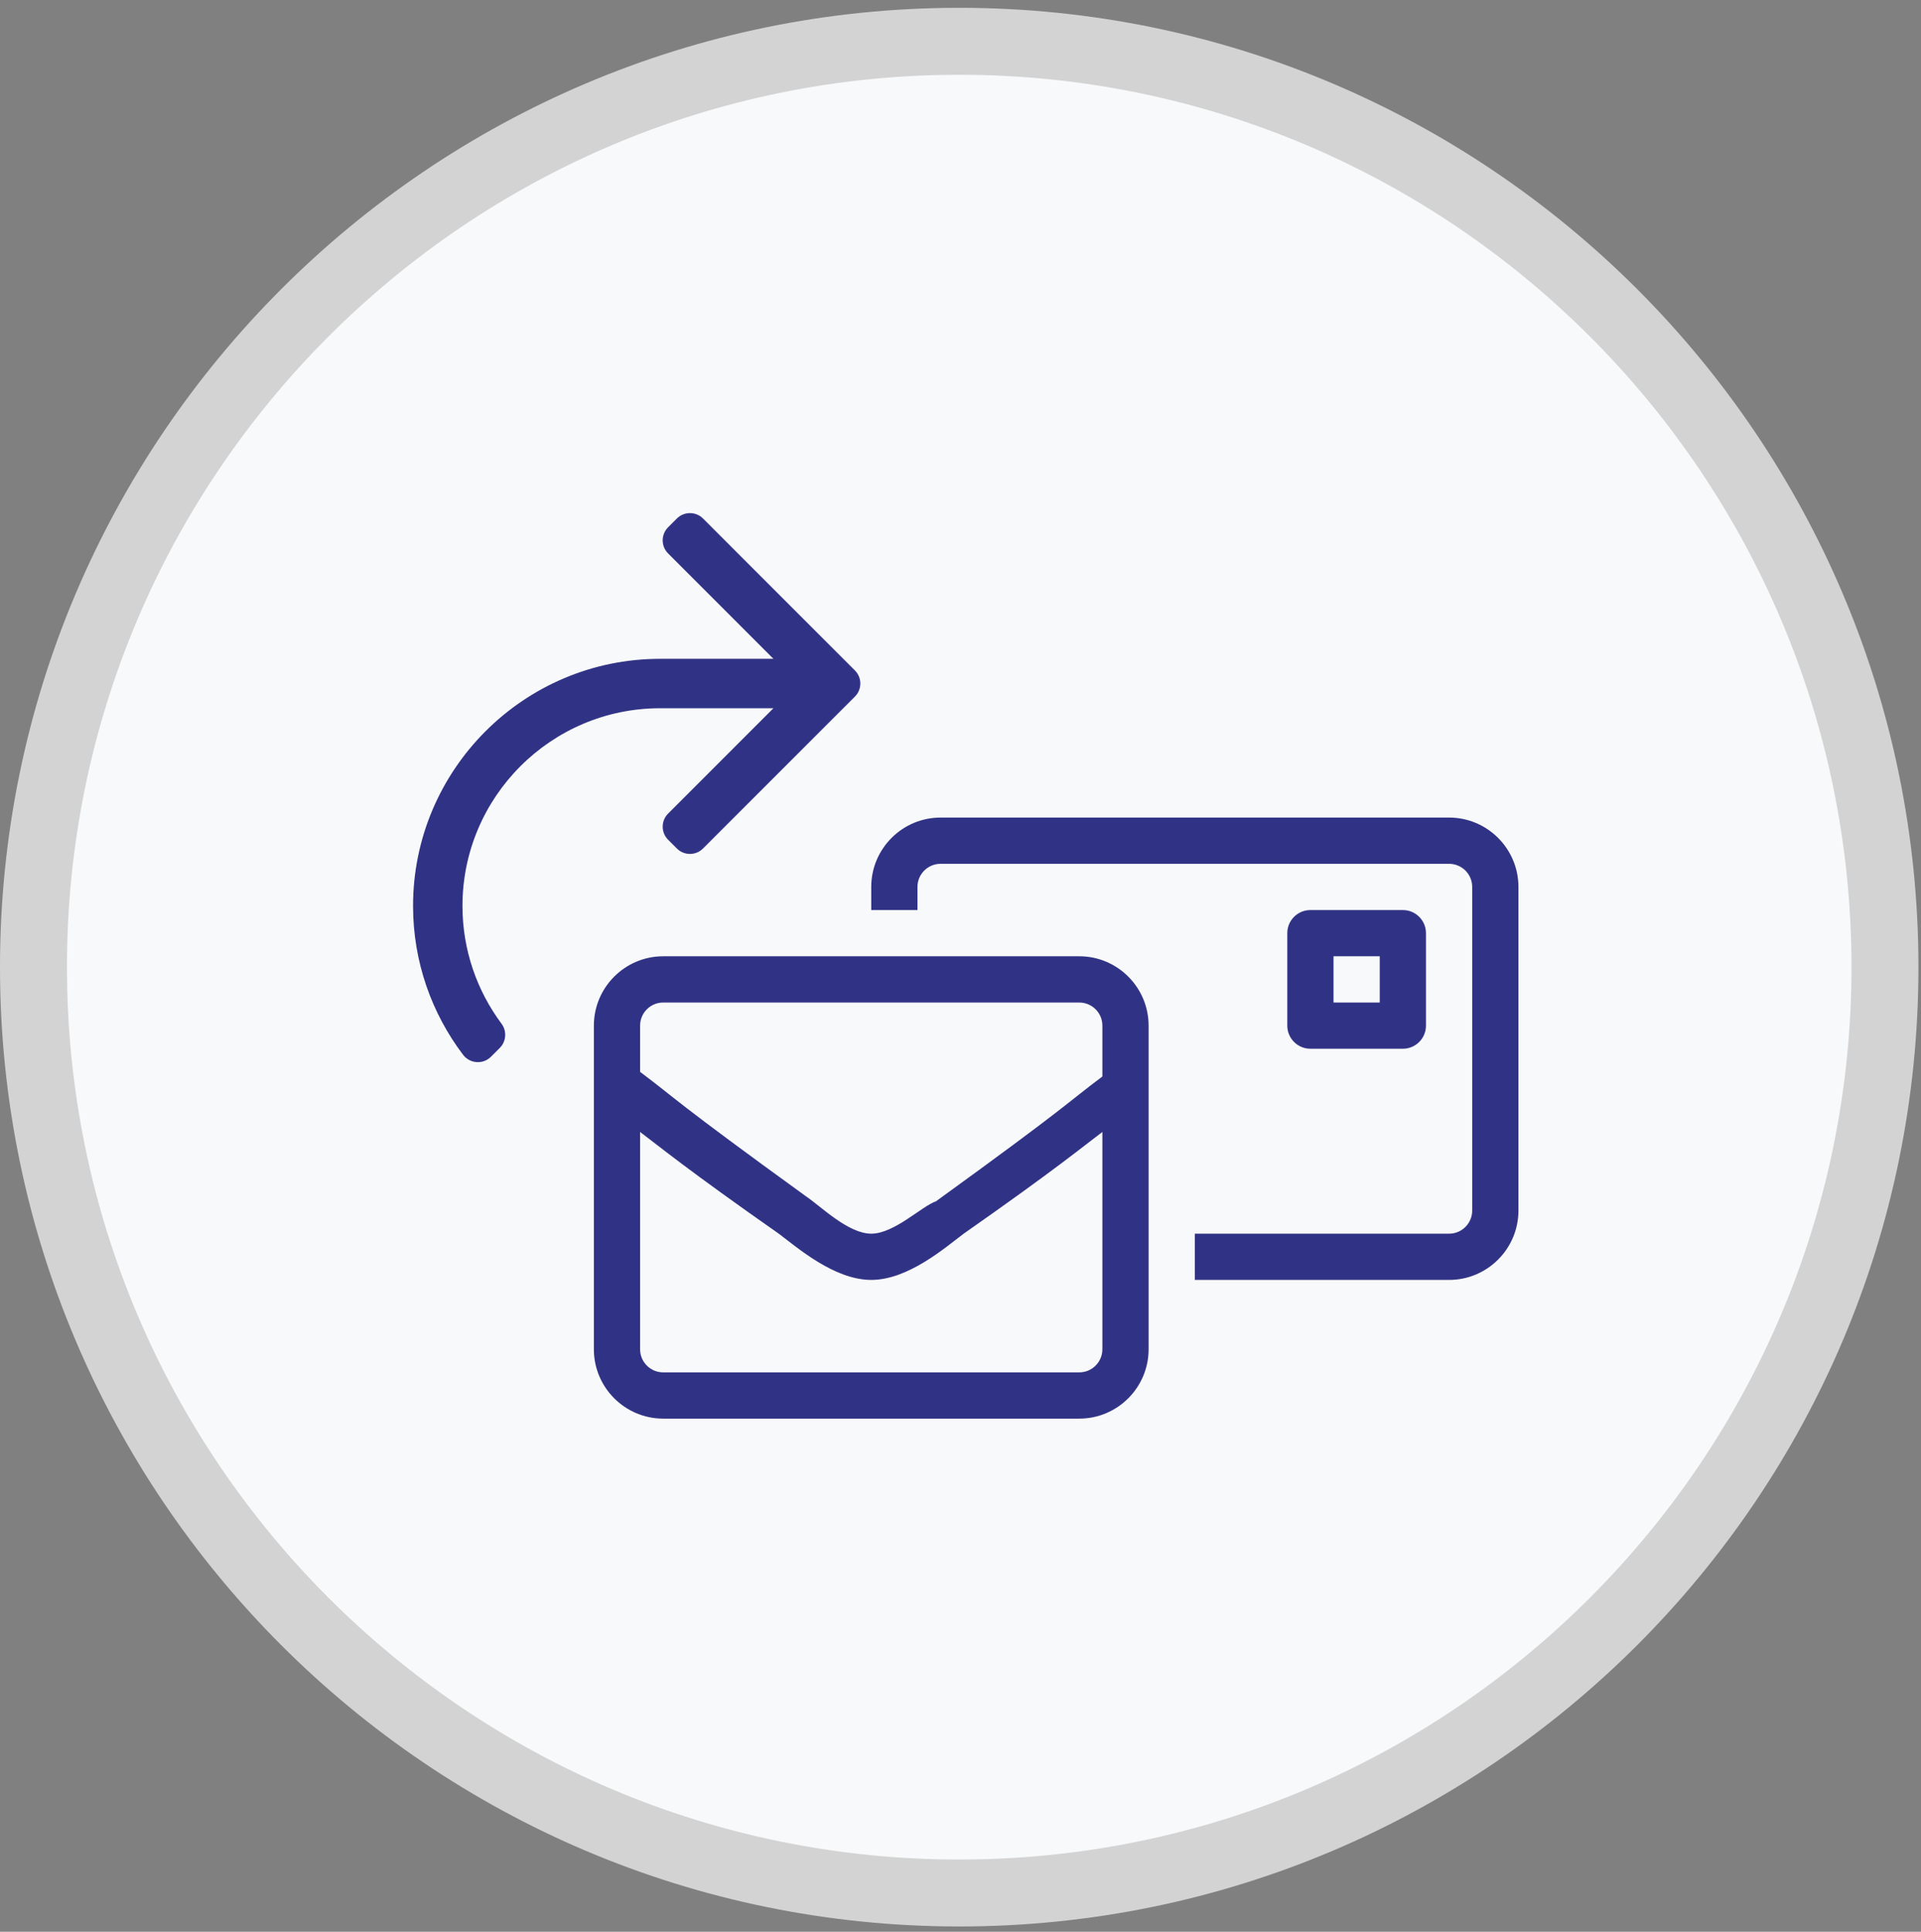
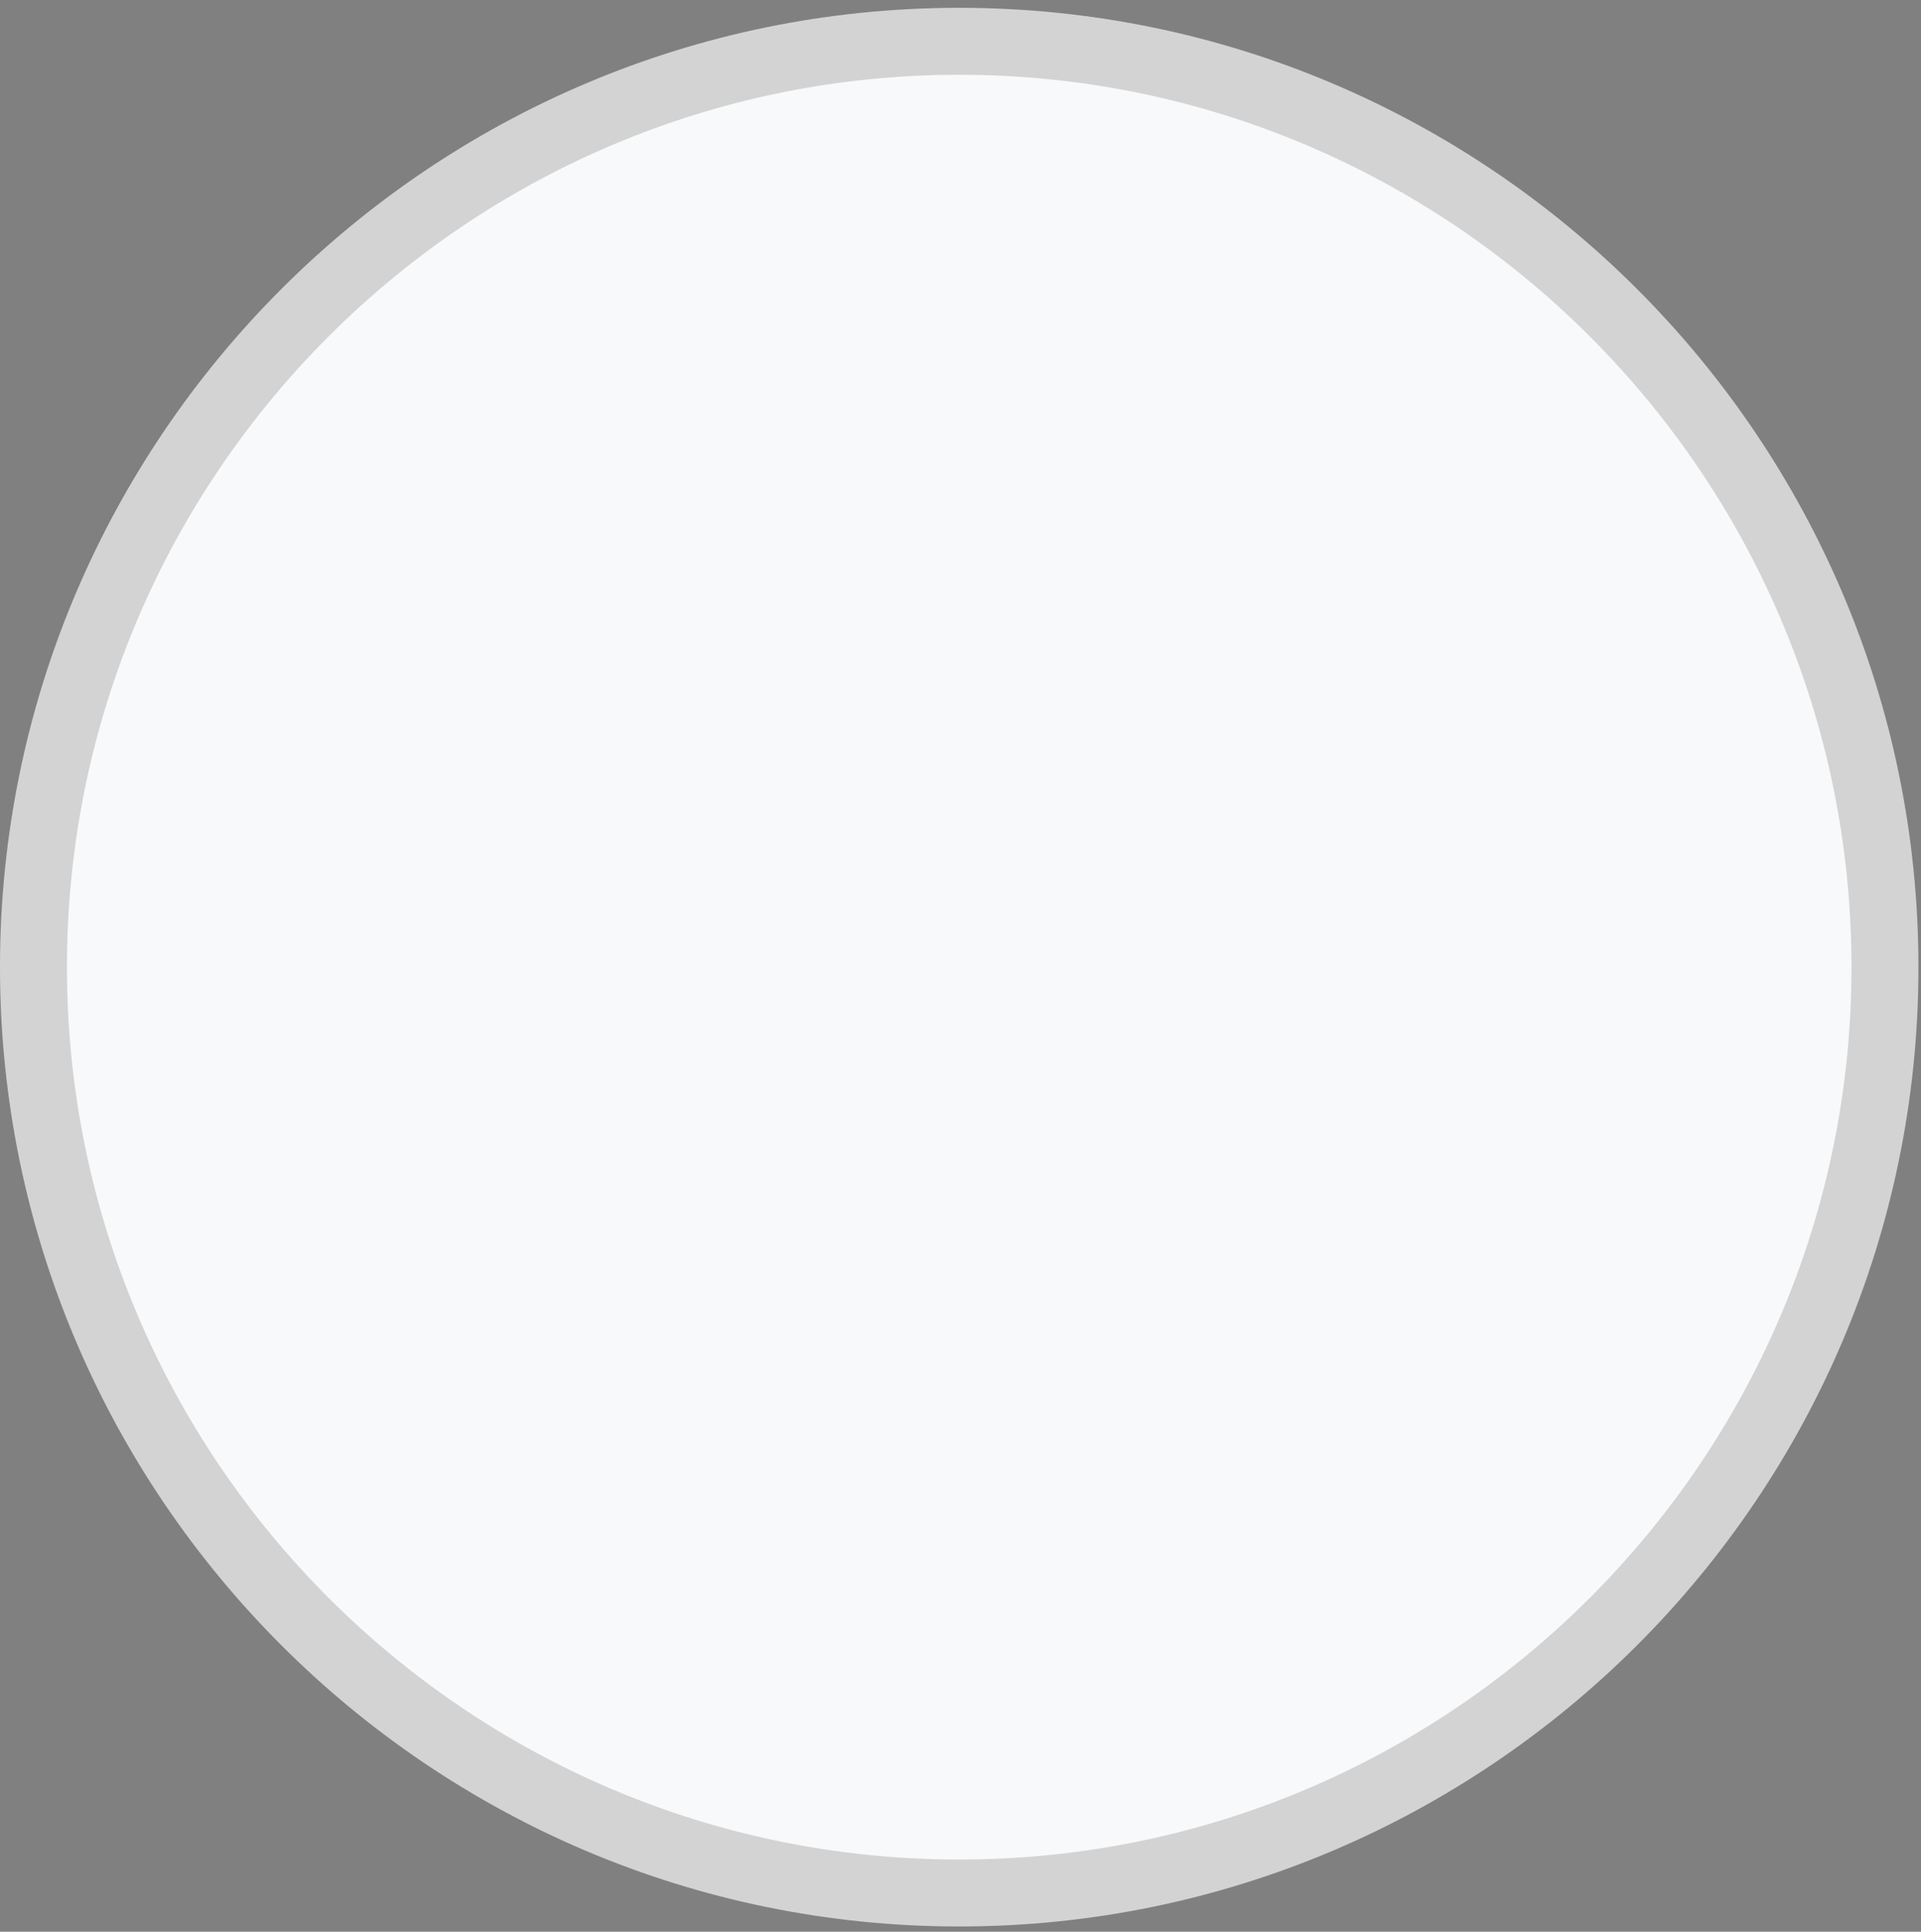
<svg xmlns="http://www.w3.org/2000/svg" width="183px" height="184px" viewBox="0 0 183 184" version="1.1">
  <rect x="0" y="0" width="183" height="184" fill="#808080" stroke="none" />
  <title>Brief 1</title>
  <g id="Incasso" stroke="none" stroke-width="1" fill="none" fill-rule="evenodd">
    <g id="Artboard" transform="translate(-135, -187)">
      <g id="Brief-1" transform="translate(134.999, 187.744)">
        <path d="M91.379,2.378 C42.305,2.378 2.379,42.302 2.379,91.379 C2.379,140.453 42.305,180.378 91.379,180.378 C140.452,180.378 180.379,140.453 180.379,91.379 C180.379,42.302 140.452,2.378 91.379,2.378" id="Path" fill="#F8F9FA" />
        <path d="M91.379,6.378 C44.51,6.378 6.379,44.508 6.379,91.379 C6.379,138.247 44.51,176.378 91.379,176.378 C138.247,176.378 176.379,138.247 176.379,91.379 C176.379,44.508 138.247,6.378 91.379,6.378 M91.379,182.755 C40.992,182.755 0,141.763 0,91.379 C0,40.992 40.992,0 91.379,0 C141.765,0 182.757,40.992 182.757,91.379 C182.757,141.763 141.765,182.755 91.379,182.755" id="Fill-3" fill="#D3D3D3" />
-         <path d="M127.036,94.747 L131.439,94.747 L131.439,90.343 L127.036,90.343 L127.036,94.747 Z M124.834,99.15 C123.618,99.15 122.632,98.164 122.632,96.949 L122.632,88.141 C122.632,86.925 123.618,85.939 124.834,85.939 L133.641,85.939 C134.857,85.939 135.843,86.925 135.843,88.141 L135.843,96.949 C135.843,98.164 134.857,99.15 133.641,99.15 L124.834,99.15 Z M144.651,83.737 L144.651,114.564 C144.651,118.207 141.688,121.169 138.045,121.169 L113.824,121.169 L113.824,116.766 L138.045,116.766 C139.261,116.766 140.247,115.779 140.247,114.564 L140.247,83.737 C140.247,82.522 139.261,81.535 138.045,81.535 L89.603,81.535 C88.388,81.535 87.401,82.522 87.401,83.737 L87.401,85.939 L82.998,85.939 L82.998,83.737 C82.998,80.094 85.96,77.131 89.603,77.131 L138.045,77.131 C141.688,77.131 144.651,80.094 144.651,83.737 L144.651,83.737 Z M105.017,107.077 C103.255,108.398 100.613,110.6 91.805,116.766 C90.044,118.087 86.521,121.169 82.998,121.169 C79.475,121.169 75.951,118.087 74.19,116.766 C65.382,110.6 62.74,108.398 60.979,107.077 L60.979,127.775 C60.979,128.991 61.965,129.977 63.18,129.977 L102.815,129.977 C104.03,129.977 105.017,128.991 105.017,127.775 L105.017,107.077 Z M105.017,96.949 C105.017,95.733 104.03,94.747 102.815,94.747 L63.18,94.747 C61.965,94.747 60.979,95.733 60.979,96.949 L60.979,101.352 C64.502,103.995 64.061,103.995 76.832,113.243 C78.153,114.123 80.796,116.766 82.998,116.766 C85.199,116.766 87.842,114.123 89.163,113.683 C101.934,104.435 101.494,104.435 105.017,101.793 L105.017,96.949 Z M109.42,96.949 L109.42,127.775 C109.42,131.418 106.458,134.381 102.815,134.381 L63.18,134.381 C59.538,134.381 56.575,131.418 56.575,127.775 L56.575,96.949 C56.575,93.306 59.538,90.343 63.18,90.343 L102.815,90.343 C106.458,90.343 109.42,93.306 109.42,96.949 L109.42,96.949 Z" id="Fill-1" fill="#303385" />
-         <path d="M62.888,66.716 L73.679,66.716 L63.649,76.75 C62.958,77.437 62.958,78.557 63.649,79.244 L64.48,80.075 C65.167,80.766 66.287,80.766 66.974,80.075 L81.44,65.61 C82.131,64.923 82.131,63.802 81.44,63.115 L66.974,48.646 C66.287,47.959 65.167,47.959 64.48,48.646 L63.649,49.478 C62.958,50.168 62.958,51.285 63.649,51.975 L73.679,62.009 L62.888,62.009 C49.909,62.009 39.35,72.568 39.35,85.547 C39.35,90.866 41.126,95.777 44.113,99.723 C44.762,100.579 46.016,100.671 46.773,99.91 L47.612,99.072 C48.235,98.451 48.299,97.469 47.777,96.764 C45.442,93.628 44.057,89.746 44.057,85.547 C44.057,75.164 52.505,66.716 62.888,66.716" id="Fill-3" fill="#303385" />
      </g>
    </g>
  </g>
</svg>